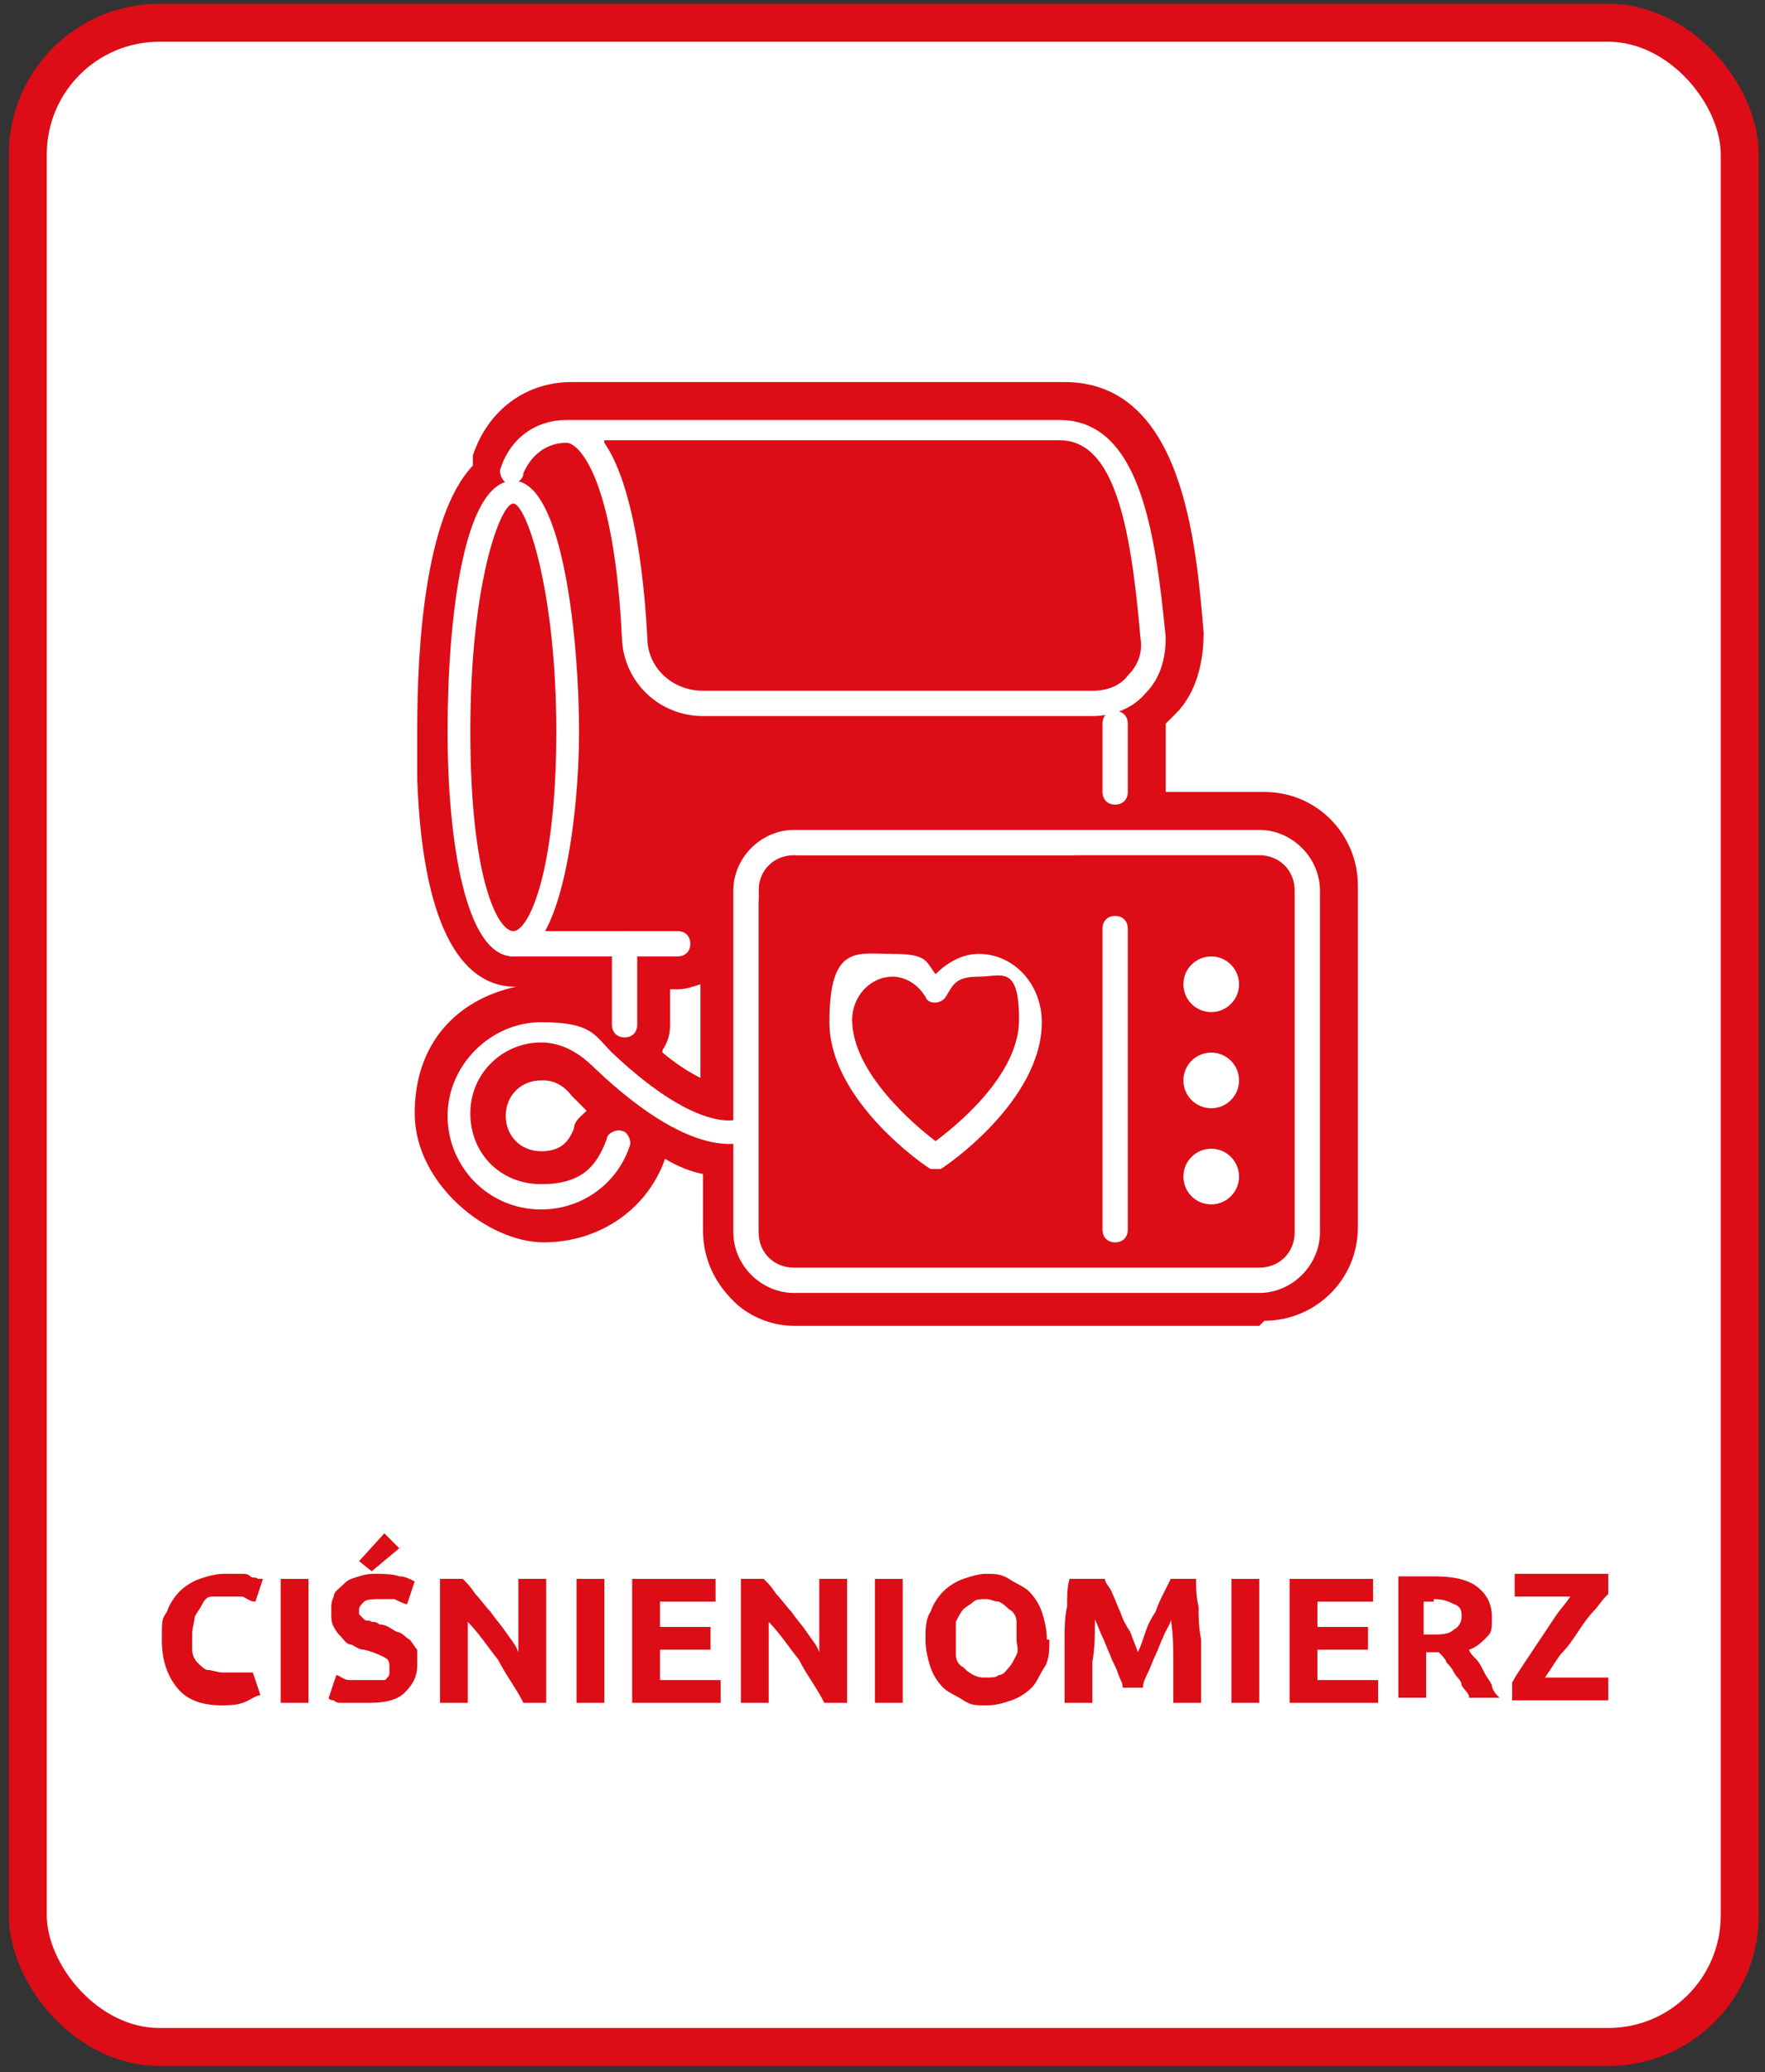
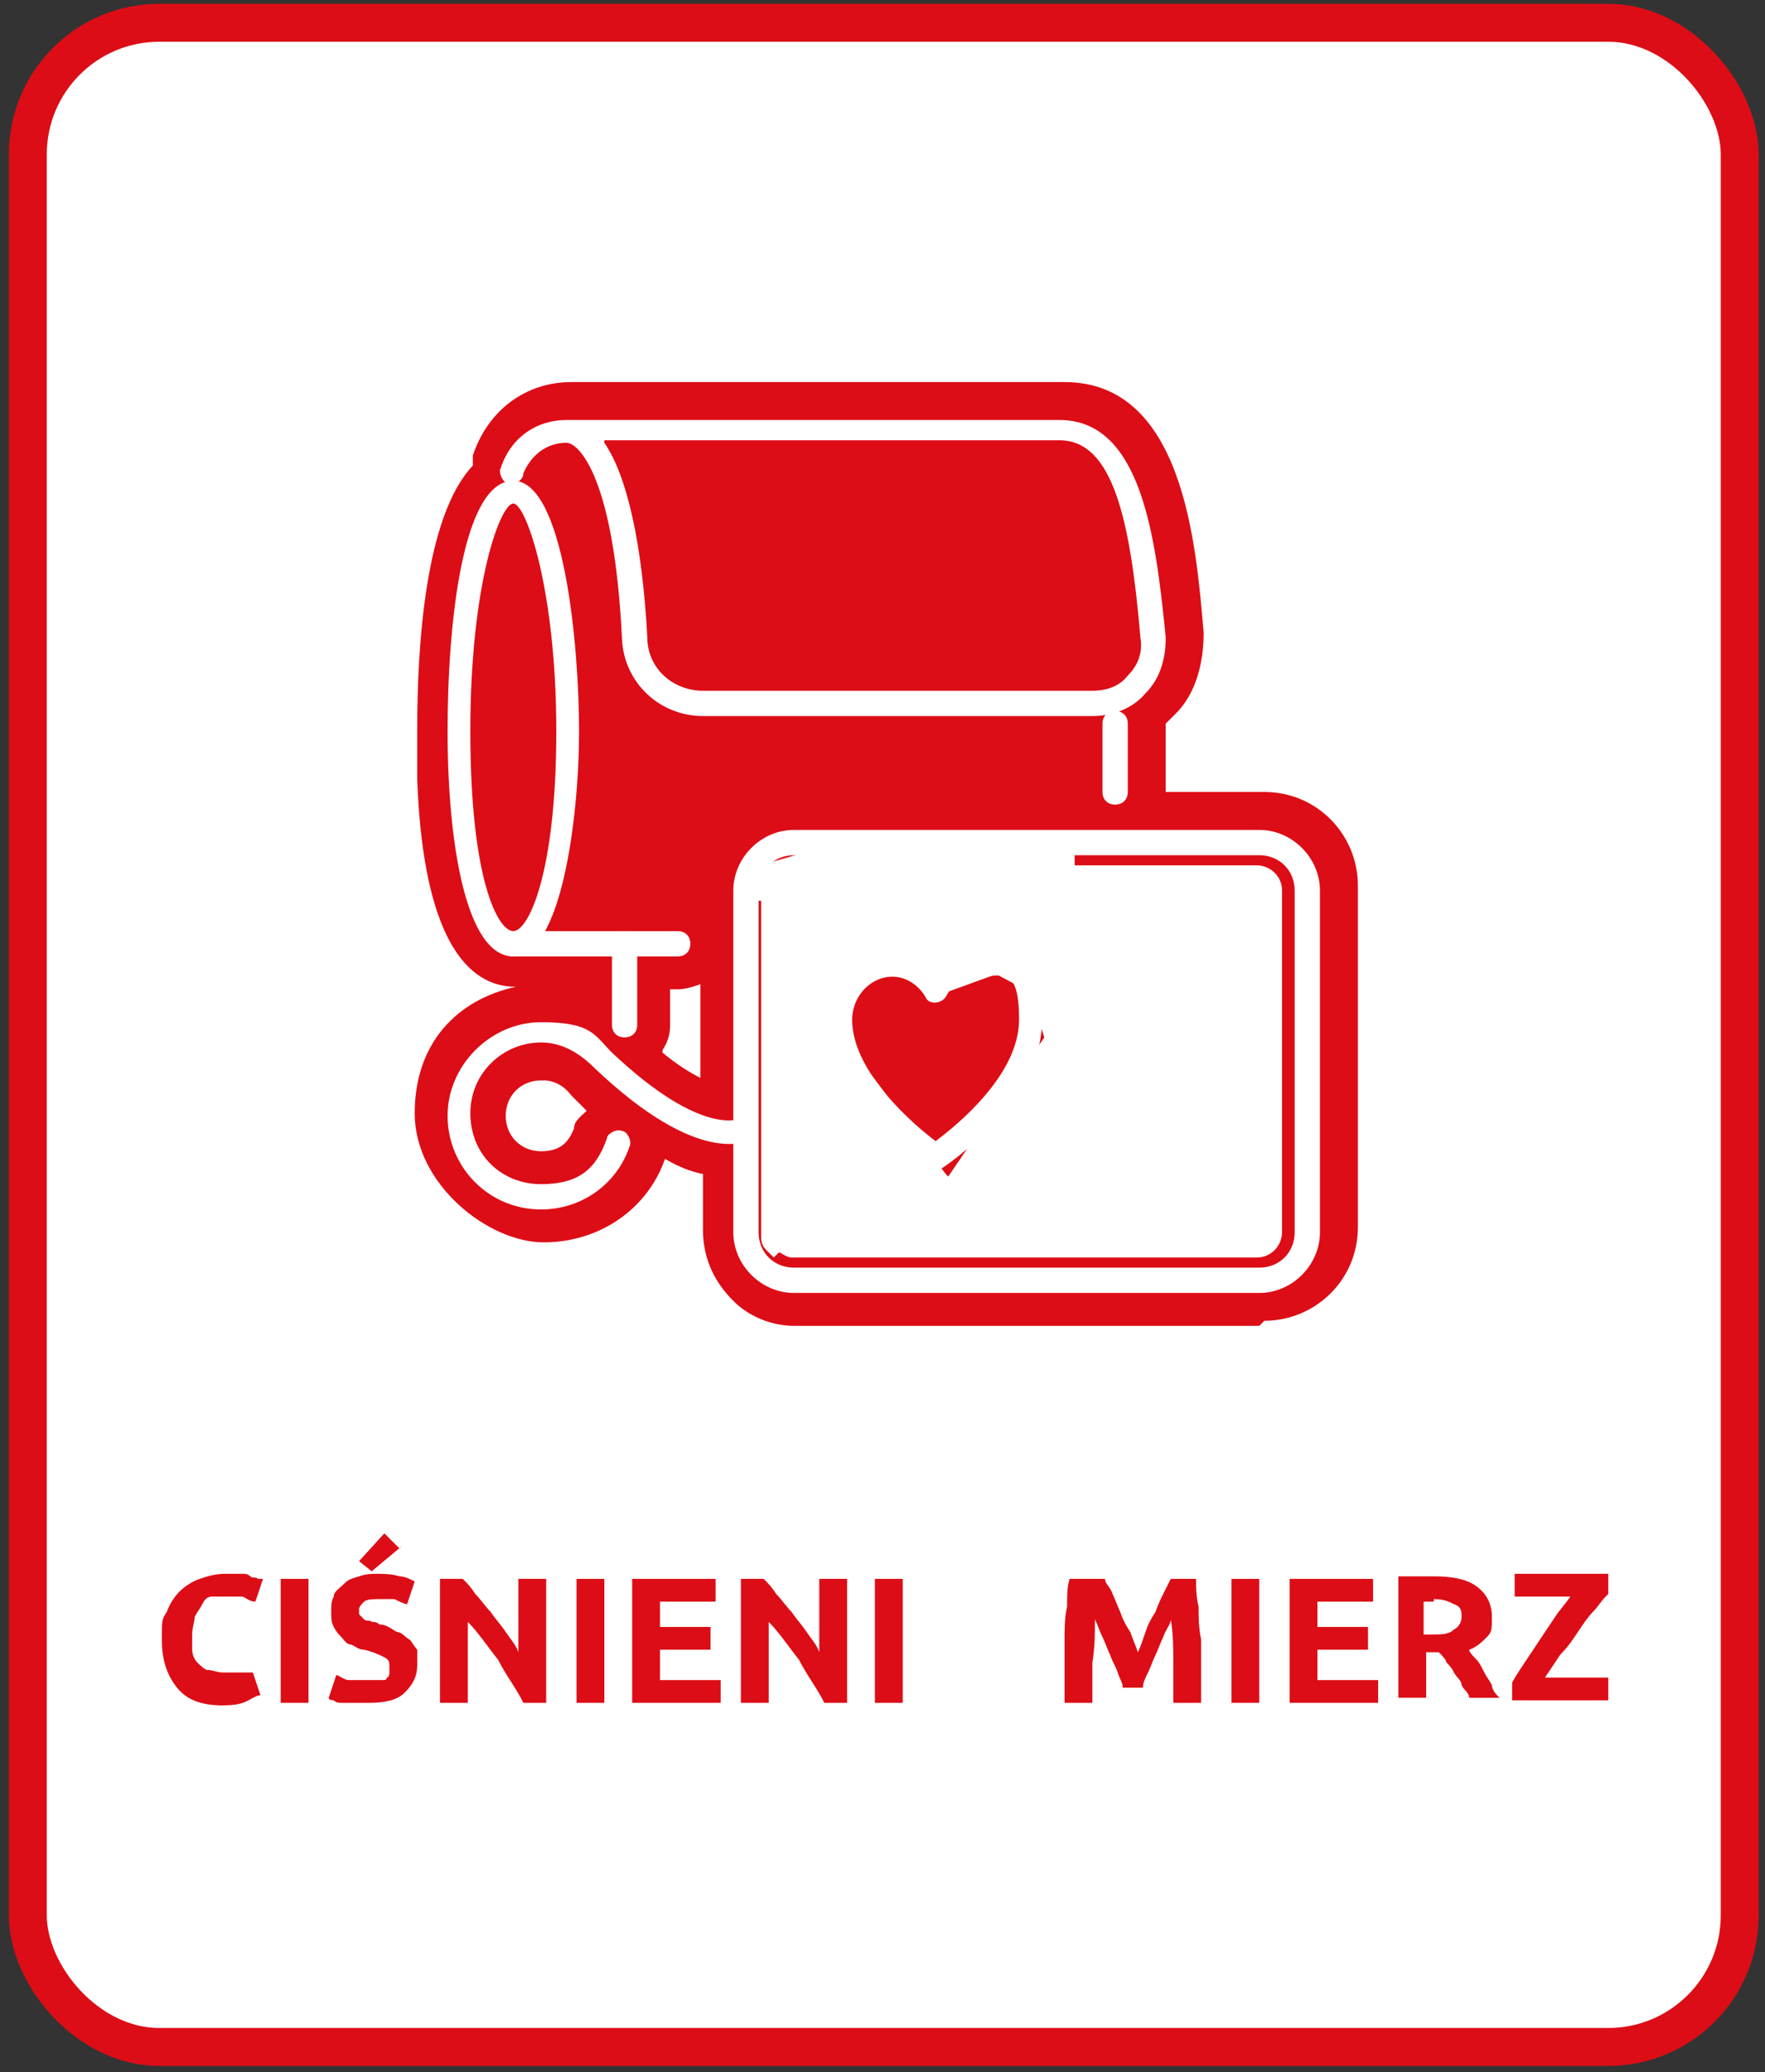
<svg xmlns="http://www.w3.org/2000/svg" id="Warstwa_1" data-name="Warstwa 1" version="1.1" viewBox="0 0 69.8 81.9">
  <rect x="0" y="0" width="69.8" height="81.9" fill="#333333" stroke="none" />
  <defs>
    <style>
      .cls-1 {
        stroke: #dc0d16;
        stroke-miterlimit: 10;
        stroke-width: 1.5px;
      }

      .cls-1, .cls-2 {
        fill: #fff;
      }

      .cls-3 {
        fill: #dc0d16;
      }

      .cls-3, .cls-2 {
        stroke-width: 0px;
      }
    </style>
  </defs>
  <rect class="cls-1" x="1.1" y=".9" width="67.7" height="80" rx="5.2" ry="5.2" />
  <g>
    <path class="cls-3" d="M8.8,67.4c-.8,0-1.4-.2-1.8-.7s-.6-1.1-.6-1.9,0-.8.2-1.1c.1-.3.3-.6.5-.8s.5-.4.8-.5c.3-.1.6-.2,1-.2s.4,0,.6,0c.2,0,.3,0,.4.1s.2,0,.3.1c0,0,.1,0,.2,0l-.3.9c-.2,0-.3-.1-.5-.2-.2,0-.4,0-.7,0s-.3,0-.5,0c-.2,0-.3.1-.4.3s-.2.3-.3.5c0,.2-.1.4-.1.7s0,.4,0,.6c0,.2.1.4.2.5s.3.3.4.3c.2,0,.4.1.6.1s.3,0,.4,0c.1,0,.2,0,.3,0,0,0,.2,0,.3,0s.1,0,.2,0l.3.9c-.2,0-.4.2-.7.3s-.6.1-1,.1Z" />
    <path class="cls-3" d="M11.1,62.4h1.1v4.9h-1.1v-4.9Z" />
    <path class="cls-3" d="M14.7,66.4c.2,0,.3,0,.4,0,.1,0,.2,0,.2-.1,0,0,.1,0,.1-.2,0,0,0-.1,0-.2,0-.2,0-.3-.2-.4-.2-.1-.4-.2-.8-.3-.2,0-.3-.1-.5-.2-.2,0-.3-.2-.4-.3s-.2-.2-.3-.4-.1-.3-.1-.6,0-.4.1-.6c0-.2.2-.3.4-.5s.3-.2.6-.3.5-.1.7-.1.6,0,.9.1c.2,0,.4.1.6.2l-.3.9c-.1,0-.3-.1-.5-.2-.2,0-.4,0-.6,0s-.5,0-.6.1-.2.2-.2.3,0,.2,0,.2c0,0,.1.1.2.2s.2,0,.3.1c.1,0,.2,0,.3.1.3,0,.5.2.7.3.2,0,.3.2.5.3.1.1.2.3.3.4,0,.2,0,.4,0,.6,0,.5-.2.8-.5,1.1-.3.3-.8.4-1.4.4s-.4,0-.6,0c-.2,0-.3,0-.5,0-.1,0-.2,0-.3-.1,0,0-.2,0-.2-.1l.3-.9c.1,0,.3.2.5.2.2,0,.5,0,.8,0ZM15.9,61.1l-1.2,1-.5-.4,1-1.1.6.6Z" />
    <path class="cls-3" d="M20.7,67.3c-.3-.6-.7-1.1-1-1.7-.4-.5-.8-1.1-1.2-1.5v3.2h-1.1v-4.9h.9c.2.2.3.3.5.6.2.2.4.5.6.7.2.3.4.5.6.8.2.3.4.5.5.8v-2.9h1.1v4.9h-.9Z" />
    <path class="cls-3" d="M22.8,62.4h1.1v4.9h-1.1v-4.9Z" />
    <path class="cls-3" d="M25,67.3v-4.9h3.3v.9h-2.2v1h2v.9h-2v1.2h2.4v.9h-3.5Z" />
    <path class="cls-3" d="M32.6,67.3c-.3-.6-.7-1.1-1-1.7-.4-.5-.8-1.1-1.2-1.5v3.2h-1.1v-4.9h.9c.2.2.3.3.5.6.2.2.4.5.6.7.2.3.4.5.6.8.2.3.4.5.5.8v-2.9h1.1v4.9h-.9Z" />
    <path class="cls-3" d="M34.6,62.4h1.1v4.9h-1.1v-4.9Z" />
-     <path class="cls-3" d="M41.5,64.8c0,.4,0,.8-.2,1.1s-.3.6-.5.8c-.2.2-.5.4-.8.5s-.6.2-1,.2-.6,0-.9-.2-.6-.3-.8-.5c-.2-.2-.4-.5-.5-.8-.1-.3-.2-.7-.2-1.1s0-.8.2-1.1c.1-.3.3-.6.5-.8.2-.2.5-.4.8-.5.3-.1.6-.2.9-.2s.6,0,.9.2.6.3.8.5c.2.2.4.5.5.8s.2.7.2,1.1ZM37.8,64.8c0,.2,0,.5,0,.6,0,.2.1.4.3.5.1.1.2.2.4.3s.3.1.5.1.4,0,.5-.1c.2,0,.3-.2.4-.3.1-.1.2-.3.3-.5s0-.4,0-.6,0-.5,0-.7c0-.2-.1-.4-.3-.5-.1-.1-.2-.2-.4-.3-.2,0-.3-.1-.5-.1s-.4,0-.5.1-.3.2-.4.3c-.1.1-.2.3-.3.5,0,.2,0,.4,0,.6Z" />
    <path class="cls-3" d="M43.7,62.4c0,.2.2.3.3.6.1.2.2.5.3.7.1.3.2.5.4.8.1.3.2.5.3.8.1-.2.2-.5.3-.8.1-.3.2-.5.4-.8.1-.3.2-.5.3-.7.1-.2.2-.4.3-.6h1c0,.3,0,.7.1,1.1,0,.4,0,.8.1,1.3,0,.4,0,.9,0,1.3,0,.4,0,.8,0,1.2h-1.1c0-.5,0-1,0-1.6,0-.6,0-1.1-.1-1.7,0,.2-.2.4-.3.7-.1.2-.2.5-.3.7-.1.2-.2.5-.3.7s-.2.4-.2.6h-.8c0-.2-.1-.3-.2-.6s-.2-.4-.3-.7c-.1-.2-.2-.5-.3-.7-.1-.2-.2-.5-.3-.7,0,.6,0,1.1-.1,1.7,0,.6,0,1.1,0,1.6h-1.1c0-.4,0-.8,0-1.2,0-.4,0-.9,0-1.3,0-.4,0-.9.1-1.3,0-.4,0-.8.1-1.1h1.1Z" />
    <path class="cls-3" d="M48.7,62.4h1.1v4.9h-1.1v-4.9Z" />
    <path class="cls-3" d="M51,67.3v-4.9h3.3v.9h-2.2v1h2v.9h-2v1.2h2.4v.9h-3.5Z" />
    <path class="cls-3" d="M56.7,62.3c.7,0,1.3.1,1.7.4s.6.7.6,1.2,0,.6-.2.8c-.2.2-.4.4-.7.5,0,.1.2.3.3.4s.2.3.3.5.2.3.3.5c0,.2.2.4.3.5h-1.2c0-.2-.2-.3-.3-.5,0-.2-.2-.3-.3-.5s-.2-.3-.3-.4c0-.1-.2-.3-.3-.4h-.5v1.8h-1.1v-4.8c.2,0,.5,0,.7,0,.3,0,.5,0,.7,0ZM56.7,63.3c0,0-.2,0-.2,0s-.1,0-.2,0v1.3h.3c.4,0,.7,0,.9-.2.2-.1.3-.3.3-.5s0-.4-.3-.5c-.2-.1-.4-.2-.8-.2Z" />
    <path class="cls-3" d="M63.5,63.1c-.2.2-.3.4-.5.6-.2.2-.4.5-.6.8-.2.3-.4.6-.7.9-.2.3-.4.6-.6.9h2.5v.9h-3.8v-.7c.1-.2.3-.5.5-.8.2-.3.4-.6.6-.9s.4-.6.6-.9c.2-.3.4-.5.6-.8h-2.2v-.9h3.7v.8Z" />
  </g>
  <g>
    <g>
      <path class="cls-2" d="M49.8,32.8h-5.8v-1s0,0,.1,0c.3,0,.5-.2.5-.5v-2.7c0-.2,0-.3-.2-.4v-.2c.4-.2.7-.4,1-.6.5-.6.8-1.4.8-2.2-.3-4.2-1-8.6-4.2-8.6h-19.5c-1.2,0-2.2.7-2.6,1.9h0c0,.3,0,.5.1.6-1.8.6-2.3,6.6-2.3,9.9s0,.8,0,1.2l.3.5-.3.3c.2,3.6.9,6.9,2.6,6.9h3.9v2.8c0,.3.2.5.5.5s.5-.2.5-.5v-2.8h1.7c.3,0,.5-.2.5-.5s.6-.4.4-.4h1.4v7.4c-.5,0-2.1,0-4.9-2.7-.7-.8-1.7-1.2-2.8-1.2-2.1,0-3.7,1.7-3.7,3.7s1.7,3.7,3.7,3.7,3-1,3.5-2.5c0-.2,0-.5-.3-.6-.2,0-.5,0-.6.3-.4,1.1-1.4,1.8-2.6,1.8s-2.8-1.2-2.8-2.8,1.2-2.8,2.8-2.8,1.5.3,2.1,1c2.9,2.7,4.6,3,5.5,3v3.4c0,.8.4,1.5.9,1.9l-.4-.4.4.4c.4.3.9.5,1.4.5h18.4c1.3,0,2.4-1.1,2.4-2.4v-13.5c0-1.3-1.1-2.4-2.4-2.4ZM45,26.1v-2c0,.4,0,.8.1,1.2,0,.3,0,.6-.1.8ZM44.1,19.4c.3.6.5,1.4.6,2.3l-.6-2.3ZM42.7,17.7" />
      <path class="cls-3" d="M49.8,52.4h-18.4c-.8,0-1.6-.3-2.2-.8h0c-.9-.8-1.4-1.8-1.4-3v-2.2c-.5-.1-1-.3-1.5-.6-.7,2-2.6,3.3-4.8,3.3s-5.1-2.3-5.1-5.1,1.7-4.5,4-5h0c-2.3,0-3.7-2.7-3.9-8.2v-.5s0,0,0,0v-.3c0-.4,0-.8,0-1.2,0-3.2.3-8.4,2.2-10.4,0-.1,0-.3,0-.4h0c.6-1.8,2.1-2.9,3.9-2.9h19.5c4.7,0,5.2,6.4,5.5,9.9,0,1.2-.3,2.4-1.1,3.2-.1.1-.3.3-.4.4v2.7s0,0,0,0h3.9c2.1,0,3.7,1.7,3.7,3.7v13.5c0,2.1-1.7,3.7-3.7,3.7ZM30.8,49.5c.1,0,.3.2.5.2h18.4c.6,0,1-.5,1-1v-13.5c0-.6-.5-1-1-1h-7.2v-4.1l.6.2v-1.1l-.6-.4.8-1.7h.2v-2.9h.9c0-.8-.2-1.6-.3-2.3l-.9.2-.6-2.3.9-.3c-.4-.9-1-1.5-1.7-1.5h-19.5c-.4,0-.8.2-1.1.5l1.3,1.1-2.3.7c-.7.5-1.4,4.2-1.4,8.6s0,.5,0,.8l.6,1-.5.7c.1,2.1.4,3.4.7,4.2h10.5v13.2c0,.2,0,.4.2.6l.3.3ZM21.4,42.7c-.8,0-1.4.6-1.4,1.4s.6,1.4,1.4,1.4,1.1-.4,1.3-.9c0-.3.3-.5.5-.7-.2-.2-.4-.4-.6-.6h0c-.3-.4-.7-.6-1.1-.6ZM25.3,45.5s0,0,0,0c0,0,0,0,0,0ZM26.2,41.6c.6.5,1.1.8,1.5,1v-3.7c-.3.1-.6.2-.9.2h-.3v1.4c0,.4-.1.7-.3,1ZM22.4,39.1c.1,0,.2,0,.4,0h0c0,0-.4,0-.4,0ZM20.3,36.4h.8l-1.1-.3c0,.2.2.3.2.3Z" />
    </g>
    <polyline class="cls-3" points="30.7 36.9 19.7 36.9 17.6 30.6 18.5 25 19 21 21 17.9 22.3 17.3 42.4 17.3 44 19 45.1 22.9 45.1 26.9 44 29 44 33.7 31.8 33.7 30.4 34.1 29.6 35.2 29.9 36.9 20.9 36.9" />
-     <rect class="cls-3" x="30" y="33.8" width="21.2" height="16.8" />
    <path class="cls-2" d="M43.2,28.3h-15.4c-1.7,0-3.1-1.3-3.2-3-.3-6.4-1.7-7.8-2.2-7.8-.8,0-1.4.5-1.7,1.2h0c0,.3-.4.5-.6.4-.2,0-.4-.4-.3-.6h0c.4-1.2,1.4-1.9,2.6-1.9h19.5c3.2,0,3.8,4.5,4.2,8.6,0,.8-.2,1.6-.8,2.2-.5.6-1.3.9-2.1.9ZM23.9,17.5c.9,1.3,1.5,4,1.7,7.7,0,1.2,1,2.1,2.2,2.1h15.4c.6,0,1.1-.2,1.4-.6.4-.4.6-.9.5-1.5-.4-4.7-1.1-7.8-3.2-7.8h-18Z" />
    <path class="cls-2" d="M20.3,37.8c-1.9,0-2.6-4.6-2.6-8.9s.6-9.9,2.6-9.9,2.6,6.5,2.6,9.9-.7,8.9-2.6,8.9ZM20.3,19.9c-.5,0-1.7,3.1-1.7,9s1.1,7.9,1.7,7.9,1.7-2.3,1.7-7.9-1.2-9-1.7-9Z" />
    <path class="cls-2" d="M26.8,37.8h-6.5c-.3,0-.5-.2-.5-.5s.2-.5.5-.5h6.5c.3,0,.5.2.5.5s-.2.5-.5.5Z" />
    <path class="cls-2" d="M44.1,31.8c-.3,0-.5-.2-.5-.5v-2.7c0-.3.2-.5.5-.5s.5.2.5.5v2.7c0,.3-.2.5-.5.5Z" />
    <path class="cls-2" d="M49.8,51.1h-18.4c-1.3,0-2.4-1.1-2.4-2.4v-13.5c0-1.3,1.1-2.4,2.4-2.4h18.4c1.3,0,2.4,1.1,2.4,2.4v13.5c0,1.3-1.1,2.4-2.4,2.4ZM31.4,33.8c-.8,0-1.4.6-1.4,1.4v13.5c0,.8.6,1.4,1.4,1.4h18.4c.8,0,1.4-.6,1.4-1.4v-13.5c0-.8-.6-1.4-1.4-1.4h-18.4Z" />
    <path class="cls-2" d="M44.1,49.1c-.3,0-.5-.2-.5-.5v-11.9c0-.3.2-.5.5-.5s.5.2.5.5v11.9c0,.3-.2.5-.5.5Z" />
    <circle class="cls-2" cx="47.9" cy="38.9" r="1.1" />
    <circle class="cls-2" cx="47.9" cy="42.7" r="1.1" />
    <g>
      <polygon class="cls-3" points="34.2 41.9 33.2 40.4 34.6 38 37.1 39.5 39.2 38.6 40.4 39.2 41 40.9 38.7 44.1 37.4 46.1 34.2 41.9" />
      <path class="cls-3" d="M37.4,46.4l-3.3-4.4-1-1.6,1.5-2.6,2.6,1.5,2.2-.8,1.3.7.6,1.8-2.3,3.3-1.5,2.2ZM34.3,41.8l3,4,1.2-1.8,2.2-3.2-.5-1.5-1.1-.5-2.2.8-2.4-1.4-1.2,2.1.9,1.4Z" />
    </g>
    <circle class="cls-2" cx="47.9" cy="46.5" r="1.1" />
    <path class="cls-2" d="M21.4,47.8c-2.1,0-3.7-1.7-3.7-3.7s1.7-3.7,3.7-3.7,2.1.5,2.8,1.2c3.6,3.4,5.1,2.6,5.1,2.6.2-.1.5,0,.6.2.1.2,0,.5-.1.6-.2.1-2.1,1.2-6.3-2.8-.6-.6-1.3-1-2.1-1-1.5,0-2.8,1.2-2.8,2.8s1.2,2.8,2.8,2.8,2.2-.7,2.6-1.8c0-.2.4-.4.6-.3.2,0,.4.4.3.6-.5,1.5-1.9,2.5-3.5,2.5Z" />
    <path class="cls-2" d="M24.7,41c-.3,0-.5-.2-.5-.5v-3.2c0-.3.2-.5.5-.5s.5.2.5.5v3.2c0,.3-.2.5-.5.5Z" />
    <path class="cls-2" d="M37.1,46.2c0,0-.2,0-.3,0-.2-.1-4-2.7-4-5.8s1.1-2.7,2.5-2.7,1.3.3,1.7.8c.5-.5,1.1-.8,1.7-.8,1.4,0,2.5,1.2,2.5,2.7,0,3.1-3.8,5.7-4,5.8,0,0-.2,0-.3,0ZM35.3,38.6c-.9,0-1.6.8-1.6,1.7,0,2.1,2.5,4.2,3.3,4.8.8-.6,3.3-2.6,3.3-4.8s-.7-1.7-1.6-1.7-1,.3-1.3.8c-.2.3-.7.3-.8,0-.3-.5-.8-.8-1.3-.8Z" />
  </g>
</svg>